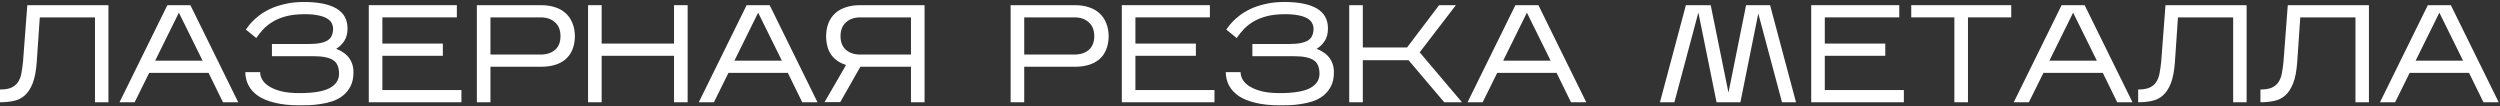
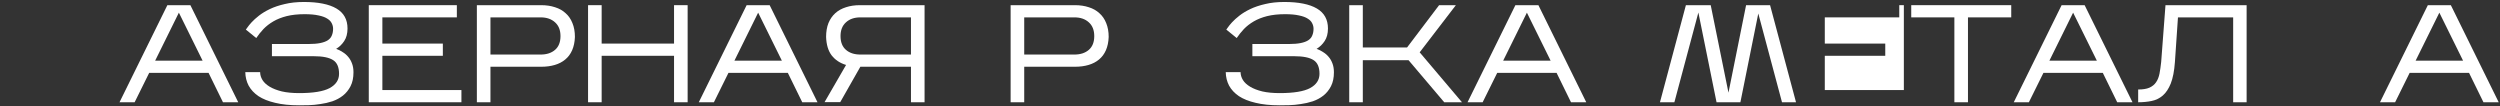
<svg xmlns="http://www.w3.org/2000/svg" width="1198" height="51" viewBox="0 0 1198 51" fill="none">
  <rect x="0" y="0" width="1198" height="51" fill="#333333" stroke="none" />
-   <path d="M51.965 2.478V49H45.519V8.327H19.068L17.606 29.727C17.296 34.024 16.631 37.458 15.612 40.028C14.593 42.553 13.308 44.481 11.757 45.81C10.207 47.139 8.412 48.003 6.374 48.402C4.38 48.801 2.253 49 -0.006 49V42.886C2.253 42.886 4.048 42.598 5.377 42.022C6.751 41.401 7.814 40.538 8.567 39.43C9.365 38.278 9.918 36.882 10.229 35.243C10.539 33.603 10.805 31.743 11.026 29.66L13.086 2.478H51.965Z" fill="white" />
  <path d="M71.494 34.91L64.516 49H57.271L80.2 2.478H91.233L114.161 49H106.851L99.939 34.91H71.494ZM74.352 29.062H97.081L85.716 6.067L74.352 29.062Z" fill="white" />
  <path d="M169.386 34.645C169.386 37.259 168.921 39.474 167.991 41.291C167.06 43.107 165.842 44.614 164.335 45.81C162.873 46.962 161.19 47.87 159.284 48.535C157.379 49.155 155.452 49.598 153.502 49.864C151.597 50.174 149.736 50.351 147.92 50.396C146.147 50.44 144.619 50.462 143.334 50.462C138.903 50.462 135.071 50.063 131.836 49.266C128.602 48.513 125.944 47.449 123.861 46.076C121.779 44.658 120.206 42.974 119.143 41.025C118.123 39.075 117.592 36.926 117.547 34.578H124.659C124.659 35.863 125.035 37.126 125.789 38.366C126.542 39.563 127.694 40.626 129.244 41.556C130.795 42.487 132.745 43.24 135.093 43.816C137.441 44.348 140.21 44.614 143.4 44.614C150.091 44.614 154.942 43.816 157.955 42.221C160.968 40.582 162.474 38.3 162.474 35.376C162.474 32.186 161.522 29.992 159.617 28.796C157.711 27.556 154.61 26.935 150.312 26.935H130.308V21.087H147.92C150.135 21.087 151.996 20.932 153.502 20.622C155.009 20.311 156.205 19.868 157.091 19.292C158.022 18.672 158.664 17.897 159.019 16.966C159.417 16.036 159.617 14.973 159.617 13.776C159.617 12.846 159.395 11.96 158.952 11.118C158.553 10.276 157.844 9.545 156.825 8.925C155.806 8.26 154.411 7.751 152.638 7.396C150.866 6.997 148.651 6.798 145.992 6.798C142.714 6.798 139.834 7.108 137.353 7.728C134.916 8.349 132.789 9.191 130.972 10.254C129.156 11.317 127.583 12.536 126.254 13.909C124.969 15.283 123.817 16.723 122.798 18.229L117.813 14.175C117.858 14.131 118.101 13.798 118.544 13.178C118.987 12.514 119.652 11.694 120.538 10.719C121.469 9.7 122.643 8.637 124.061 7.529C125.523 6.377 127.273 5.314 129.311 4.339C131.349 3.364 133.719 2.567 136.422 1.946C139.125 1.282 142.182 0.949 145.594 0.949C152.461 0.949 157.667 1.991 161.212 4.073C164.756 6.155 166.529 9.346 166.529 13.643C166.529 16.08 165.997 18.096 164.933 19.691C163.914 21.242 162.63 22.483 161.079 23.413C162.231 23.812 163.294 24.343 164.269 25.008C165.288 25.628 166.174 26.404 166.927 27.334C167.68 28.22 168.279 29.284 168.722 30.524C169.165 31.72 169.386 33.094 169.386 34.645Z" fill="white" />
  <path d="M221.116 43.152V49H176.72V2.478H218.922V8.327H183.233V20.887H212.21V26.736H183.233V43.152H221.116Z" fill="white" />
  <path d="M235.025 31.986V49H228.512V2.478H259.35C261.787 2.478 264.002 2.81 265.996 3.475C267.99 4.095 269.673 5.048 271.047 6.333C272.465 7.573 273.55 9.146 274.303 11.051C275.101 12.957 275.5 15.172 275.5 17.697C275.411 20.134 274.968 22.261 274.17 24.078C273.373 25.894 272.265 27.378 270.847 28.53C269.474 29.682 267.812 30.546 265.863 31.122C263.913 31.698 261.742 31.986 259.35 31.986H235.025ZM235.025 26.138H259.084C261.964 26.138 264.268 25.385 265.996 23.878C267.724 22.372 268.588 20.179 268.588 17.299C268.588 14.463 267.724 12.27 265.996 10.719C264.268 9.124 261.964 8.327 259.084 8.327H235.025V26.138Z" fill="white" />
  <path d="M288.31 26.736V49H281.797V2.478H288.31V20.887H323.002V2.478H329.515V49H323.002V26.736H288.31Z" fill="white" />
  <path d="M349.081 34.91L342.103 49H334.859L357.787 2.478H368.82L391.748 49H384.438L377.526 34.91H349.081ZM351.939 29.062H374.668L363.304 6.067L351.939 29.062Z" fill="white" />
  <path d="M443.052 2.478V49H436.539V31.986H412.281L402.645 48.934H395.135L405.436 31.122C402.512 30.236 400.208 28.708 398.524 26.537C396.885 24.366 395.999 21.419 395.866 17.697C395.866 15.172 396.242 12.957 396.996 11.051C397.793 9.146 398.879 7.573 400.252 6.333C401.67 5.048 403.376 4.095 405.37 3.475C407.363 2.81 409.579 2.478 412.016 2.478H443.052ZM402.778 17.299C402.778 20.179 403.642 22.372 405.37 23.878C407.098 25.385 409.402 26.138 412.281 26.138H436.539V8.327H412.281C409.402 8.327 407.098 9.124 405.37 10.719C403.642 12.27 402.778 14.463 402.778 17.299Z" fill="white" />
  <path d="M490.806 31.986V49H484.292V2.478H515.13C517.567 2.478 519.782 2.81 521.776 3.475C523.77 4.095 525.453 5.048 526.827 6.333C528.245 7.573 529.33 9.146 530.083 11.051C530.881 12.957 531.28 15.172 531.28 17.697C531.191 20.134 530.748 22.261 529.951 24.078C529.153 25.894 528.045 27.378 526.628 28.53C525.254 29.682 523.592 30.546 521.643 31.122C519.694 31.698 517.522 31.986 515.13 31.986H490.806ZM490.806 26.138H514.864C517.744 26.138 520.048 25.385 521.776 23.878C523.504 22.372 524.368 20.179 524.368 17.299C524.368 14.463 523.504 12.27 521.776 10.719C520.048 9.124 517.744 8.327 514.864 8.327H490.806V26.138Z" fill="white" />
-   <path d="M581.973 43.152V49H537.577V2.478H579.779V8.327H544.09V20.887H573.067V26.736H544.09V43.152H581.973Z" fill="white" />
  <path d="M639.214 34.645C639.214 37.259 638.749 39.474 637.819 41.291C636.888 43.107 635.67 44.614 634.163 45.81C632.701 46.962 631.018 47.87 629.112 48.535C627.207 49.155 625.28 49.598 623.33 49.864C621.425 50.174 619.564 50.351 617.748 50.396C615.975 50.44 614.447 50.462 613.162 50.462C608.731 50.462 604.899 50.063 601.664 49.266C598.43 48.513 595.772 47.449 593.689 46.076C591.607 44.658 590.034 42.974 588.971 41.025C587.952 39.075 587.42 36.926 587.376 34.578H594.487C594.487 35.863 594.863 37.126 595.617 38.366C596.37 39.563 597.522 40.626 599.073 41.556C600.623 42.487 602.573 43.24 604.921 43.816C607.269 44.348 610.038 44.614 613.228 44.614C619.919 44.614 624.77 43.816 627.783 42.221C630.796 40.582 632.302 38.3 632.302 35.376C632.302 32.186 631.35 29.992 629.445 28.796C627.54 27.556 624.438 26.935 620.14 26.935H600.136V21.087H617.748C619.963 21.087 621.824 20.932 623.33 20.622C624.837 20.311 626.033 19.868 626.919 19.292C627.85 18.672 628.492 17.897 628.847 16.966C629.245 16.036 629.445 14.973 629.445 13.776C629.445 12.846 629.223 11.96 628.78 11.118C628.381 10.276 627.672 9.545 626.653 8.925C625.634 8.26 624.239 7.751 622.466 7.396C620.694 6.997 618.479 6.798 615.82 6.798C612.542 6.798 609.662 7.108 607.181 7.728C604.744 8.349 602.617 9.191 600.8 10.254C598.984 11.317 597.411 12.536 596.082 13.909C594.797 15.283 593.645 16.723 592.626 18.229L587.641 14.175C587.686 14.131 587.929 13.798 588.372 13.178C588.816 12.514 589.48 11.694 590.366 10.719C591.297 9.7 592.471 8.637 593.889 7.529C595.351 6.377 597.101 5.314 599.139 4.339C601.177 3.364 603.547 2.567 606.25 1.946C608.953 1.282 612.01 0.949 615.422 0.949C622.289 0.949 627.495 1.991 631.04 4.073C634.584 6.155 636.357 9.346 636.357 13.643C636.357 16.08 635.825 18.096 634.762 19.691C633.742 21.242 632.458 22.483 630.907 23.413C632.059 23.812 633.122 24.343 634.097 25.008C635.116 25.628 636.002 26.404 636.755 27.334C637.509 28.22 638.107 29.284 638.55 30.524C638.993 31.72 639.214 33.094 639.214 34.645Z" fill="white" />
  <path d="M653.061 28.863V49H646.548V2.478H653.061V22.748H674.262L689.614 2.478H697.656L680.31 25.074L700.58 49H692.073L674.993 28.863H653.061Z" fill="white" />
  <path d="M717.467 34.91L710.489 49H703.244L726.173 2.478H737.205L760.134 49H752.824L745.912 34.91H717.467ZM720.325 29.062H743.054L731.689 6.067L720.325 29.062Z" fill="white" />
  <path d="M813.862 6L802.364 49H795.452L807.88 2.478H819.777L828.284 44.414L836.724 2.478H848.222L860.65 49H853.937L842.573 6.466L833.999 49H822.568L813.862 6Z" fill="white" />
-   <path d="M912.326 43.152V49H867.93V2.478H910.132V8.327H874.443V20.887H903.42V26.736H874.443V43.152H912.326Z" fill="white" />
+   <path d="M912.326 43.152V49V2.478H910.132V8.327H874.443V20.887H903.42V26.736H874.443V43.152H912.326Z" fill="white" />
  <path d="M943.05 8.327V49H936.537V8.327H915.868V2.478H963.785V8.327H943.05Z" fill="white" />
  <path d="M979.218 34.91L972.24 49H964.996L987.924 2.478H998.957L1021.89 49H1014.57L1007.66 34.91H979.218ZM982.076 29.062H1004.81L993.44 6.067L982.076 29.062Z" fill="white" />
  <path d="M1076.58 2.478V49H1070.13V8.327H1043.68L1042.22 29.727C1041.91 34.024 1041.24 37.458 1040.23 40.028C1039.21 42.553 1037.92 44.481 1036.37 45.81C1034.82 47.139 1033.03 48.003 1030.99 48.402C1028.99 48.801 1026.87 49 1024.61 49V42.886C1026.87 42.886 1028.66 42.598 1029.99 42.022C1031.36 41.401 1032.43 40.538 1033.18 39.43C1033.98 38.278 1034.53 36.882 1034.84 35.243C1035.15 33.603 1035.42 31.743 1035.64 29.66L1037.7 2.478H1076.58Z" fill="white" />
-   <path d="M1135.19 2.478V49H1128.74V8.327H1102.29L1100.83 29.727C1100.52 34.024 1099.85 37.458 1098.83 40.028C1097.81 42.553 1096.53 44.481 1094.98 45.81C1093.43 47.139 1091.63 48.003 1089.59 48.402C1087.6 48.801 1085.47 49 1083.21 49V42.886C1085.47 42.886 1087.27 42.598 1088.6 42.022C1089.97 41.401 1091.03 40.538 1091.79 39.43C1092.58 38.278 1093.14 36.882 1093.45 35.243C1093.76 33.603 1094.02 31.743 1094.25 29.66L1096.31 2.478H1135.19Z" fill="white" />
  <path d="M1154.71 34.91L1147.74 49H1140.49L1163.42 2.478H1174.45L1197.38 49H1190.07L1183.16 34.91H1154.71ZM1157.57 29.062H1180.3L1168.94 6.067L1157.57 29.062Z" fill="white" />
</svg>